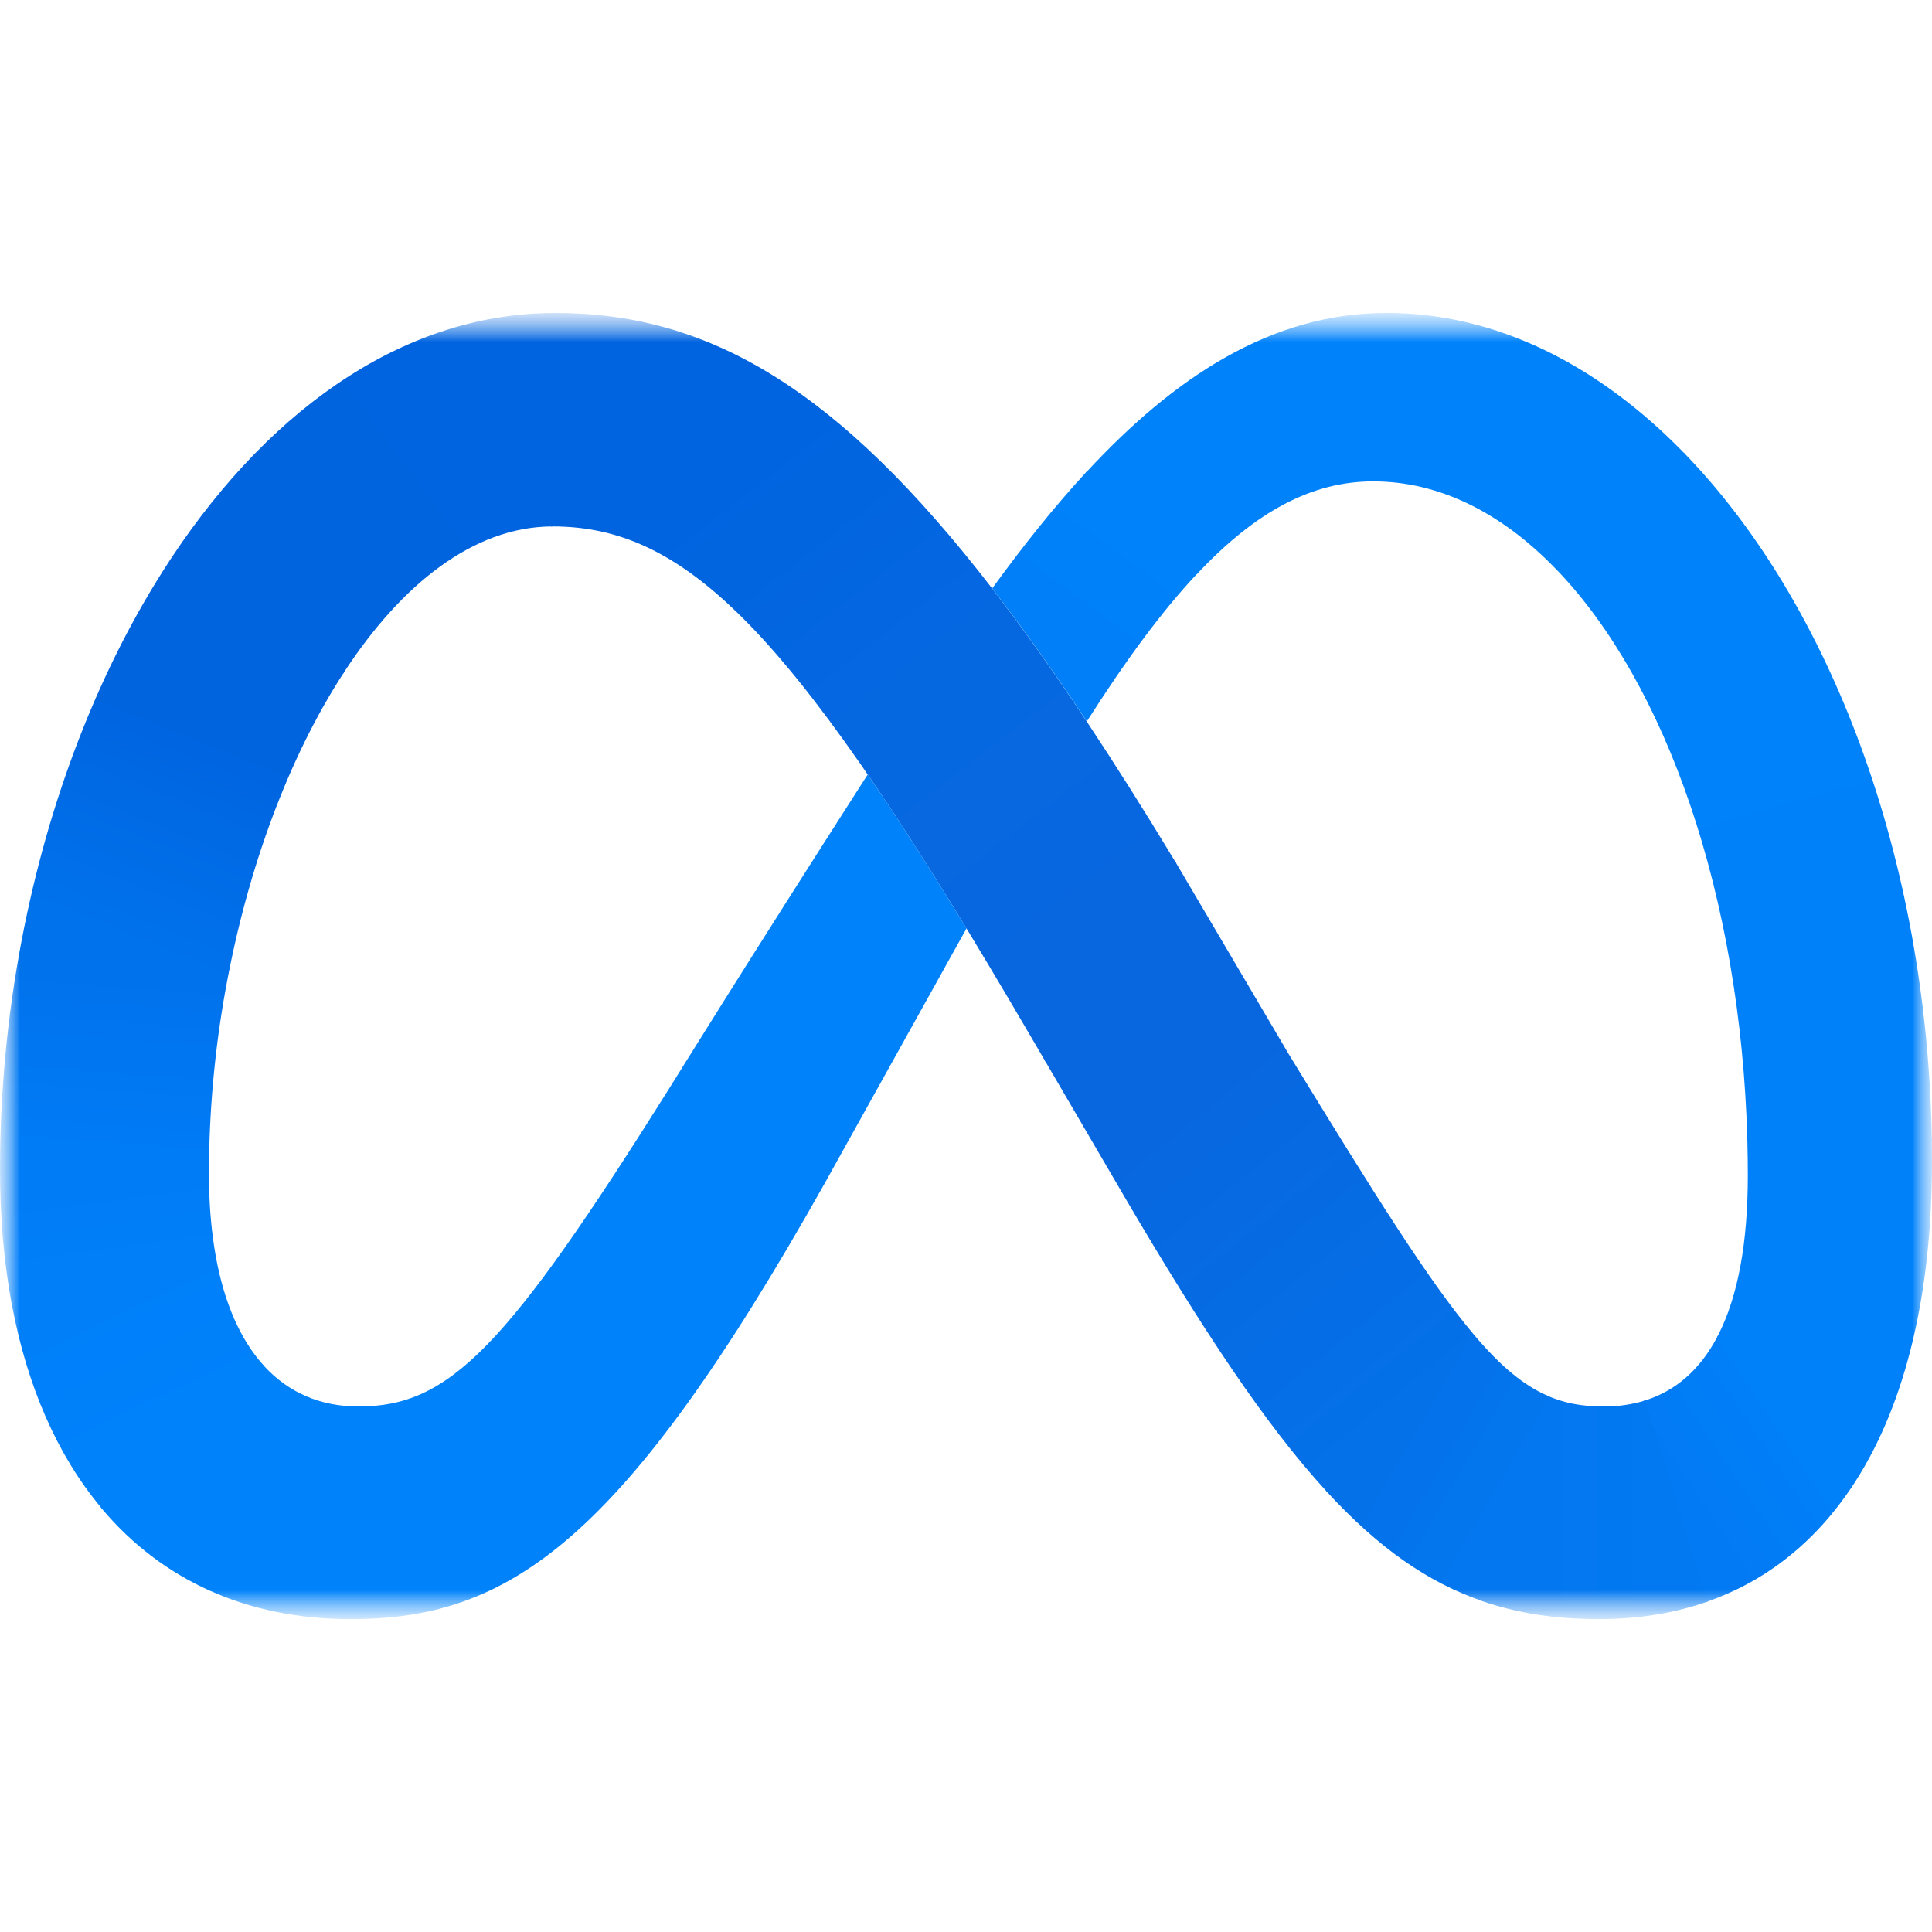
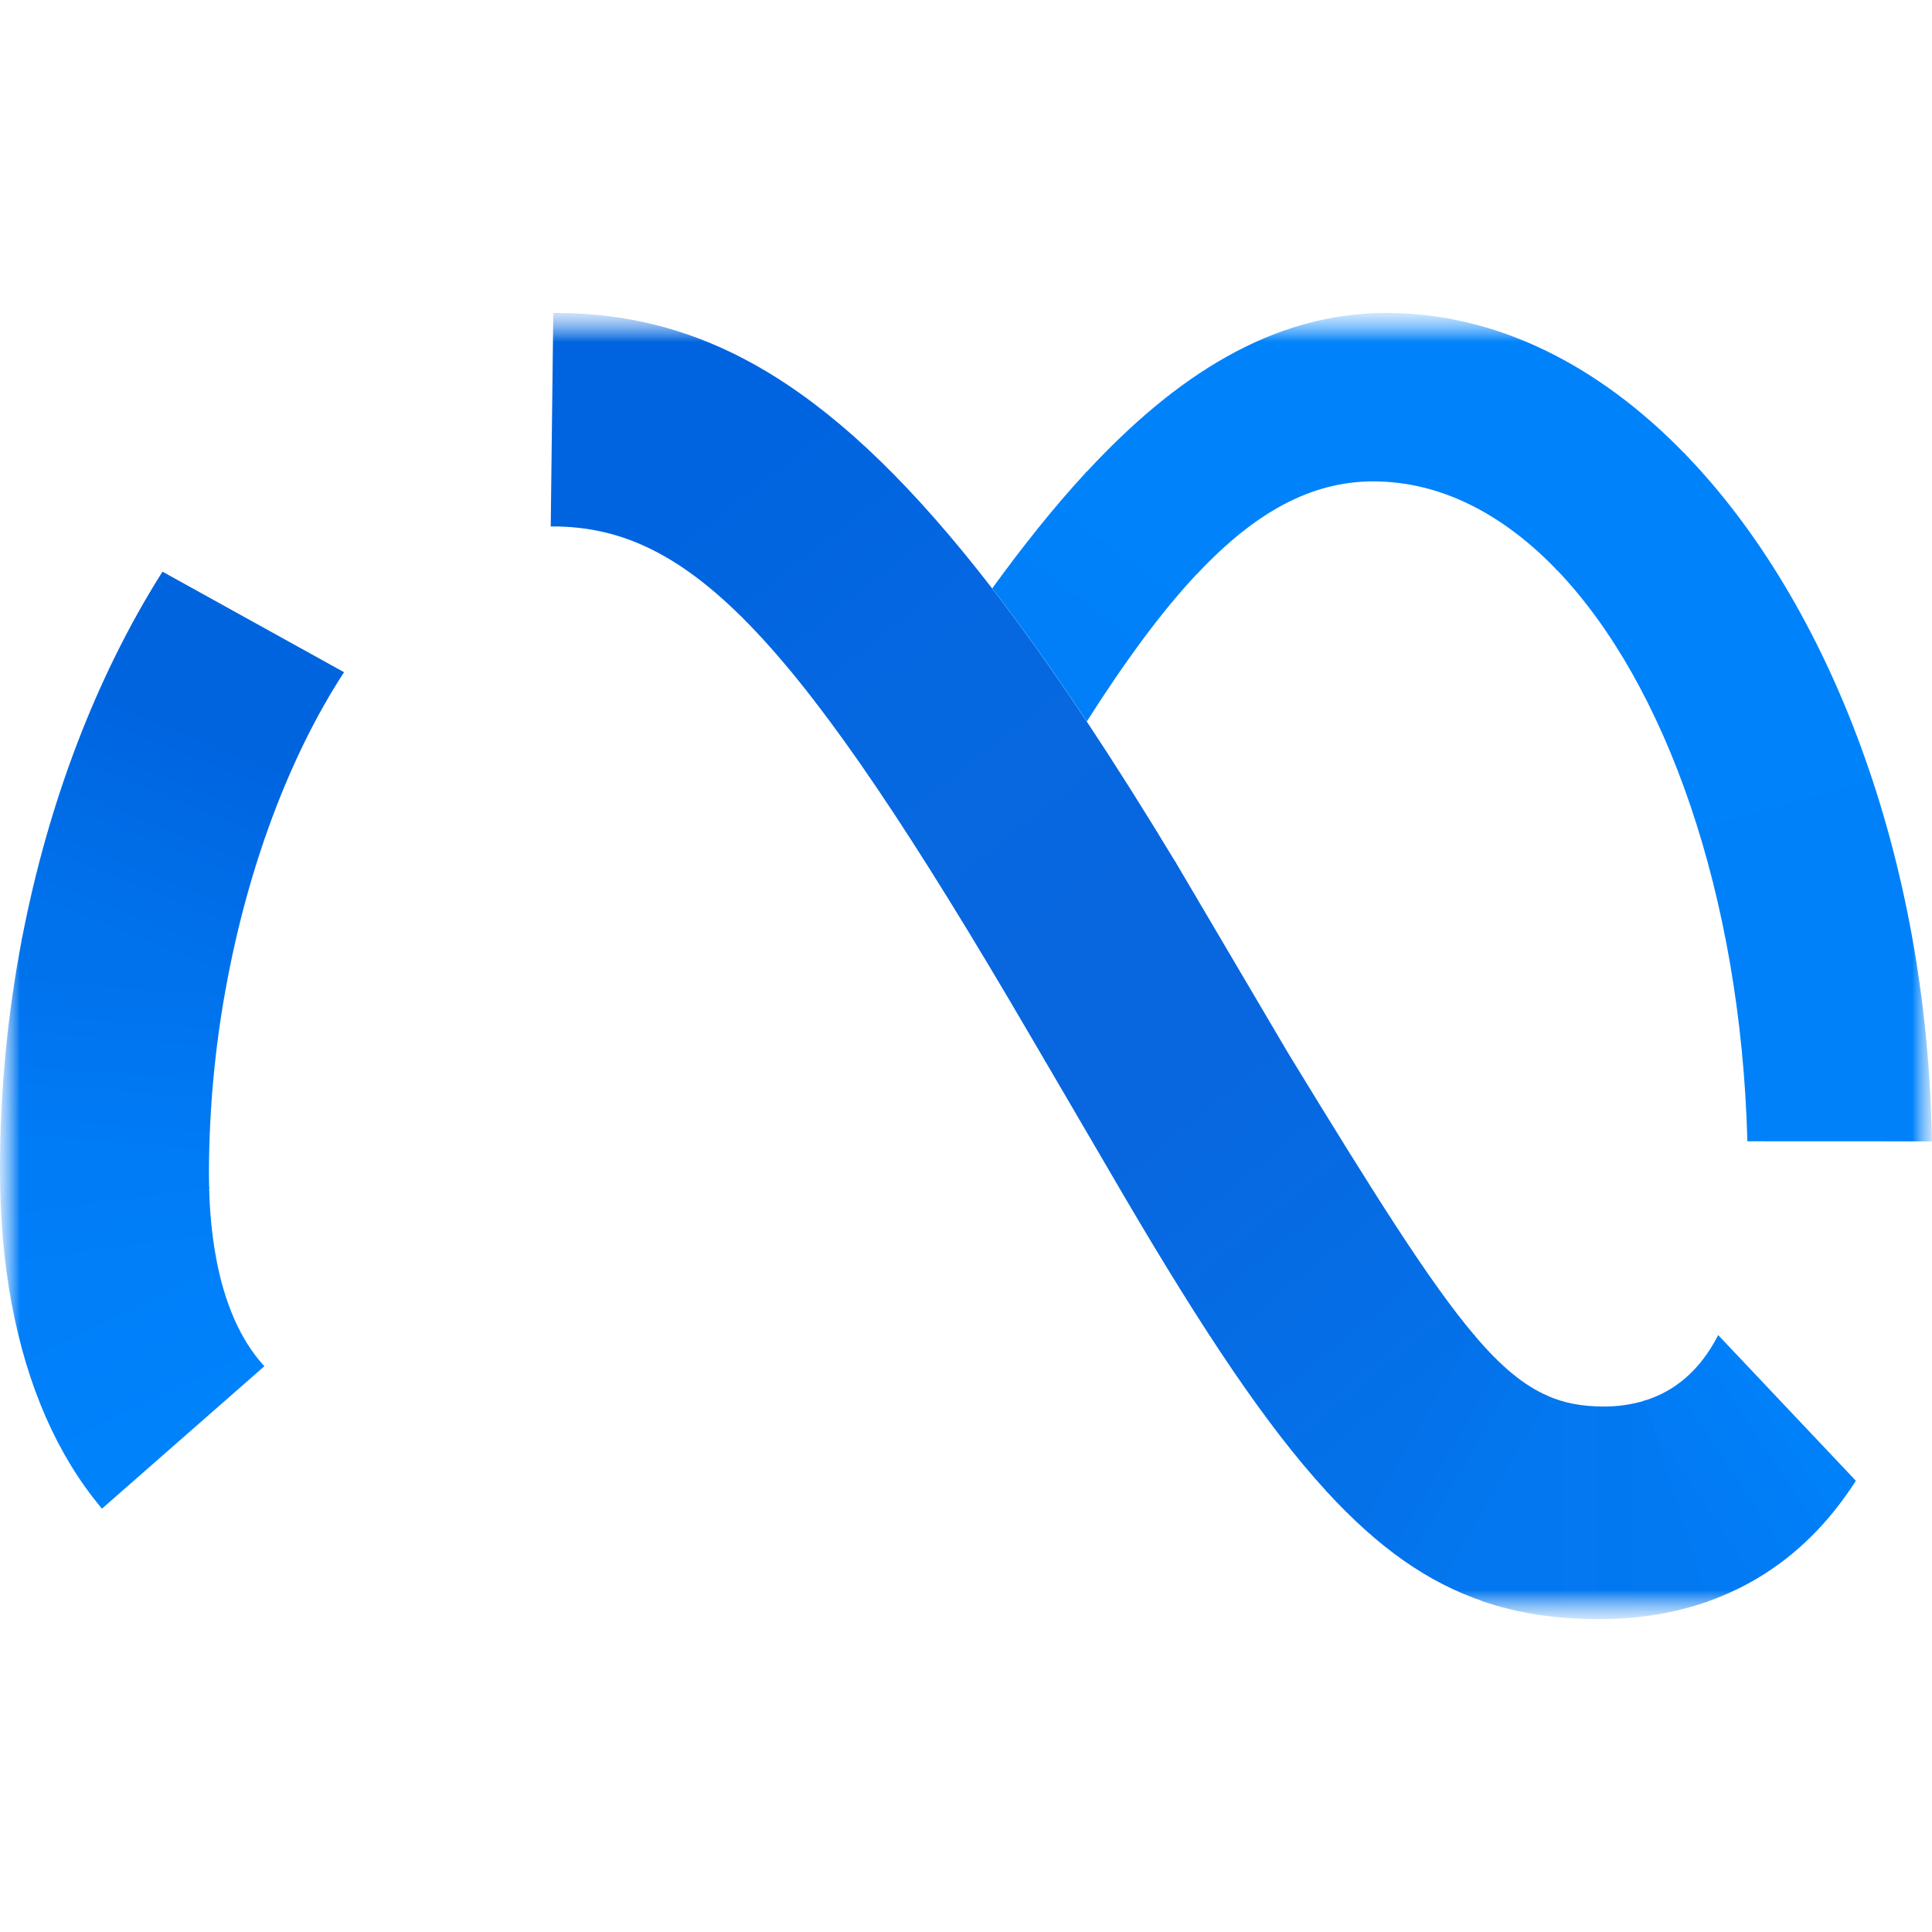
<svg xmlns="http://www.w3.org/2000/svg" width="48" height="48" viewBox="0 0 48 48" fill="none">
  <mask id="mask0_340_93357" style="mask-type:luminance" maskUnits="userSpaceOnUse" x="0" y="7" width="48" height="34">
    <path d="M48 7.775H0V40.226H48V7.775Z" fill="white" />
  </mask>
  <g mask="url(#mask0_340_93357)">
    <mask id="mask1_340_93357" style="mask-type:luminance" maskUnits="userSpaceOnUse" x="0" y="7" width="48" height="34">
      <path d="M48 7.775H0V40.226H48V7.775Z" fill="white" />
    </mask>
    <g mask="url(#mask1_340_93357)">
      <path d="M13.793 7.775C13.777 7.775 13.762 7.775 13.746 7.776L13.683 13.08C13.698 13.079 13.712 13.079 13.727 13.079C17.158 13.079 19.82 15.832 25.606 25.746L25.959 26.35L25.982 26.389L29.22 21.446L29.198 21.407C28.436 20.146 27.703 18.986 27.001 17.927C26.187 16.699 25.408 15.602 24.652 14.623C20.825 9.665 17.623 7.775 13.793 7.775Z" fill="url(#paint0_linear_340_93357)" />
-       <path d="M13.746 7.776C9.897 7.796 6.495 10.328 4.037 14.202C4.03 14.214 4.023 14.225 4.016 14.236L8.526 16.734C8.533 16.723 8.541 16.711 8.548 16.7C9.983 14.502 11.768 13.101 13.683 13.08C13.698 13.079 13.712 13.079 13.726 13.079L13.793 7.775C13.777 7.775 13.762 7.775 13.746 7.776Z" fill="url(#paint1_linear_340_93357)" />
      <path d="M4.037 14.203C4.03 14.214 4.023 14.226 4.016 14.237C2.401 16.794 1.197 19.932 0.547 23.317C0.544 23.331 0.541 23.346 0.539 23.361L5.606 24.577C5.608 24.562 5.611 24.548 5.614 24.533C6.155 21.558 7.186 18.799 8.526 16.735C8.533 16.723 8.541 16.712 8.548 16.701L4.037 14.203Z" fill="url(#paint2_linear_340_93357)" />
      <path d="M5.614 24.529L0.547 23.312C0.545 23.327 0.542 23.342 0.539 23.357C0.184 25.218 0.004 27.11 3.49915e-05 29.006C7.61164e-06 29.021 -4.54825e-06 29.037 1.53617e-06 29.052L5.197 29.525C5.196 29.509 5.196 29.494 5.195 29.479C5.193 29.369 5.191 29.257 5.191 29.144C5.194 27.611 5.333 26.081 5.606 24.573C5.609 24.558 5.611 24.543 5.614 24.529Z" fill="url(#paint3_linear_340_93357)" />
      <path d="M5.355 31.178C5.261 30.633 5.209 30.082 5.197 29.529C5.196 29.513 5.196 29.498 5.195 29.483L3.49915e-05 29.01C7.61164e-06 29.025 -4.54825e-06 29.04 1.53617e-06 29.056C1.53617e-06 30.236 0.097 31.344 0.285 32.365C0.287 32.379 0.29 32.394 0.293 32.409L5.362 31.222C5.36 31.208 5.357 31.193 5.355 31.178Z" fill="url(#paint4_linear_340_93357)" />
      <path d="M6.538 33.91C5.973 33.282 5.573 32.376 5.362 31.218C5.36 31.203 5.357 31.189 5.355 31.174L0.285 32.36C0.287 32.375 0.29 32.39 0.293 32.404C0.676 34.451 1.428 36.157 2.504 37.447C2.513 37.459 2.523 37.47 2.533 37.482L6.569 33.943C6.559 33.932 6.548 33.921 6.538 33.91Z" fill="url(#paint5_linear_340_93357)" />
-       <path d="M21.558 19.242C18.503 24.009 16.653 27 16.653 27C12.583 33.49 11.175 34.944 8.909 34.944C7.964 34.944 7.174 34.602 6.569 33.947C6.559 33.936 6.549 33.925 6.539 33.914L2.504 37.452C2.513 37.463 2.523 37.474 2.533 37.486C4.019 39.248 6.116 40.226 8.711 40.226C12.637 40.226 15.461 38.343 20.48 29.416C20.48 29.416 22.573 25.657 24.012 23.068C23.12 21.603 22.309 20.335 21.558 19.242Z" fill="#0082FB" />
      <path d="M27.003 11.713C26.993 11.724 26.983 11.735 26.972 11.746C26.17 12.616 25.4 13.587 24.651 14.618C25.407 15.597 26.187 16.695 27.002 17.923C27.962 16.416 28.858 15.195 29.736 14.26C29.746 14.248 29.756 14.238 29.767 14.227L27.003 11.713Z" fill="url(#paint6_linear_340_93357)" />
      <path d="M41.835 11.25C39.705 9.06 37.164 7.775 34.449 7.775C31.585 7.775 29.176 9.372 27.003 11.717C26.993 11.729 26.983 11.74 26.972 11.751L29.736 14.264C29.746 14.253 29.756 14.242 29.767 14.231C31.198 12.717 32.583 11.96 34.118 11.96C35.771 11.96 37.319 12.752 38.658 14.139C38.669 14.15 38.679 14.161 38.69 14.172L41.867 11.283C41.857 11.272 41.846 11.261 41.835 11.25Z" fill="#0082FB" />
      <path d="M47.996 28.311C47.876 21.28 45.458 14.995 41.868 11.283C41.857 11.272 41.846 11.261 41.836 11.25L38.659 14.139C38.669 14.15 38.68 14.161 38.691 14.172C41.391 16.994 43.243 22.243 43.412 28.31C43.412 28.325 43.413 28.34 43.413 28.355L47.996 28.357C47.996 28.342 47.996 28.326 47.996 28.311Z" fill="url(#paint7_linear_340_93357)" />
-       <path d="M47.996 28.356C47.995 28.341 47.995 28.325 47.995 28.31L43.411 28.309C43.412 28.324 43.413 28.339 43.413 28.354C43.42 28.639 43.424 28.926 43.424 29.214C43.424 30.868 43.181 32.205 42.688 33.17C42.68 33.184 42.673 33.199 42.665 33.213L46.083 36.829C46.091 36.816 46.099 36.802 46.108 36.789C47.349 34.842 48 32.136 48 28.856C48 28.689 47.999 28.522 47.996 28.356Z" fill="url(#paint8_linear_340_93357)" />
      <path d="M42.688 33.17C42.681 33.184 42.673 33.199 42.666 33.213C42.238 34.026 41.629 34.569 40.831 34.806L42.389 39.801C42.595 39.73 42.796 39.65 42.991 39.561C43.05 39.535 43.108 39.508 43.165 39.48C43.198 39.463 43.231 39.447 43.264 39.431C44.294 38.908 45.164 38.138 45.868 37.145C45.912 37.085 45.954 37.024 45.996 36.961C46.025 36.917 46.054 36.873 46.083 36.829C46.092 36.816 46.1 36.802 46.108 36.789L42.688 33.17Z" fill="url(#paint9_linear_340_93357)" />
      <path d="M39.839 34.944C39.317 34.944 38.855 34.865 38.405 34.66L36.81 39.774C37.706 40.086 38.662 40.226 39.729 40.226C40.712 40.226 41.614 40.076 42.431 39.788L40.874 34.795C40.538 34.897 40.19 34.947 39.839 34.944Z" fill="url(#paint10_linear_340_93357)" />
      <path d="M36.647 33.193C36.637 33.181 36.627 33.17 36.617 33.158L32.947 37.041C32.957 37.053 32.967 37.064 32.977 37.075C34.253 38.458 35.47 39.316 36.852 39.786L38.446 34.676C37.863 34.422 37.3 33.961 36.647 33.193Z" fill="url(#paint11_linear_340_93357)" />
      <path d="M36.617 33.157C35.516 31.855 34.154 29.686 32.012 26.179L29.22 21.442L29.198 21.404L25.958 26.346L25.981 26.386L27.959 29.771C29.877 33.036 31.439 35.397 32.947 37.041C32.957 37.052 32.967 37.063 32.977 37.074L36.647 33.192C36.637 33.181 36.627 33.169 36.617 33.157Z" fill="url(#paint12_linear_340_93357)" />
    </g>
  </g>
  <defs>
    <linearGradient id="paint0_linear_340_93357" x1="27.067" y1="24.379" x2="16.081" y2="10.227" gradientUnits="userSpaceOnUse">
      <stop offset="0.001" stop-color="#0867DF" />
      <stop offset="0.454" stop-color="#0668E1" />
      <stop offset="0.859" stop-color="#0064E0" />
    </linearGradient>
    <linearGradient id="paint1_linear_340_93357" x1="6.134" y1="15.094" x2="13.598" y2="9.524" gradientUnits="userSpaceOnUse">
      <stop offset="0.132" stop-color="#0064DF" />
      <stop offset="0.999" stop-color="#0064E0" />
    </linearGradient>
    <linearGradient id="paint2_linear_340_93357" x1="3.01" y1="23.449" x2="6.056" y2="15.912" gradientUnits="userSpaceOnUse">
      <stop offset="0.015" stop-color="#0072EC" />
      <stop offset="0.688" stop-color="#0064DF" />
    </linearGradient>
    <linearGradient id="paint3_linear_340_93357" x1="2.609" y1="28.915" x2="2.963" y2="24.291" gradientUnits="userSpaceOnUse">
      <stop offset="0.073" stop-color="#007CF6" />
      <stop offset="0.994" stop-color="#0072EC" />
    </linearGradient>
    <linearGradient id="paint4_linear_340_93357" x1="2.797" y1="31.431" x2="2.544" y2="29.58" gradientUnits="userSpaceOnUse">
      <stop offset="0.073" stop-color="#007FF9" />
      <stop offset="1" stop-color="#007CF6" />
    </linearGradient>
    <linearGradient id="paint5_linear_340_93357" x1="2.653" y1="31.914" x2="4.222" y2="35.184" gradientUnits="userSpaceOnUse">
      <stop offset="0.073" stop-color="#007FF9" />
      <stop offset="1" stop-color="#0082FB" />
    </linearGradient>
    <linearGradient id="paint6_linear_340_93357" x1="26.095" y1="15.989" x2="28.157" y2="13.186" gradientUnits="userSpaceOnUse">
      <stop offset="0.28" stop-color="#007FF8" />
      <stop offset="0.914" stop-color="#0082FB" />
    </linearGradient>
    <linearGradient id="paint7_linear_340_93357" x1="41.426" y1="12.317" x2="45.782" y2="28.065" gradientUnits="userSpaceOnUse">
      <stop stop-color="#0082FB" />
      <stop offset="1" stop-color="#0081FA" />
    </linearGradient>
    <linearGradient id="paint8_linear_340_93357" x1="46.663" y1="28.706" x2="43.919" y2="34.157" gradientUnits="userSpaceOnUse">
      <stop offset="0.062" stop-color="#0081FA" />
      <stop offset="1" stop-color="#0080F9" />
    </linearGradient>
    <linearGradient id="paint9_linear_340_93357" x1="41.872" y1="37.104" x2="44.395" y2="35.415" gradientUnits="userSpaceOnUse">
      <stop stop-color="#027AF3" />
      <stop offset="1" stop-color="#0080F9" />
    </linearGradient>
    <linearGradient id="paint10_linear_340_93357" x1="37.958" y1="37.443" x2="41.426" y2="37.443" gradientUnits="userSpaceOnUse">
      <stop stop-color="#0377EF" />
      <stop offset="0.999" stop-color="#0279F1" />
    </linearGradient>
    <linearGradient id="paint11_linear_340_93357" x1="34.943" y1="35.498" x2="37.458" y2="36.952" gradientUnits="userSpaceOnUse">
      <stop offset="0.002" stop-color="#0471E9" />
      <stop offset="1" stop-color="#0377EF" />
    </linearGradient>
    <linearGradient id="paint12_linear_340_93357" x1="27.338" y1="24.494" x2="35.493" y2="34.573" gradientUnits="userSpaceOnUse">
      <stop offset="0.277" stop-color="#0867DF" />
      <stop offset="1" stop-color="#0471E9" />
    </linearGradient>
  </defs>
</svg>